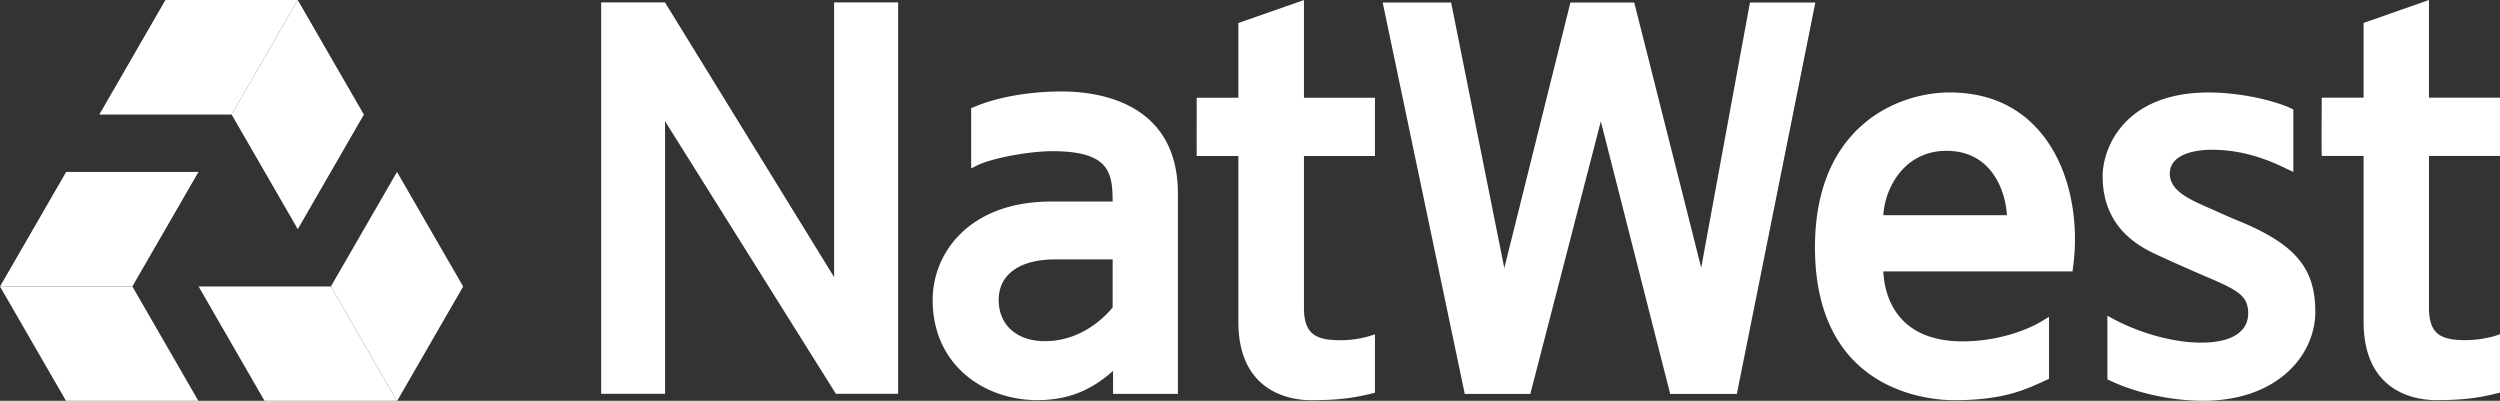
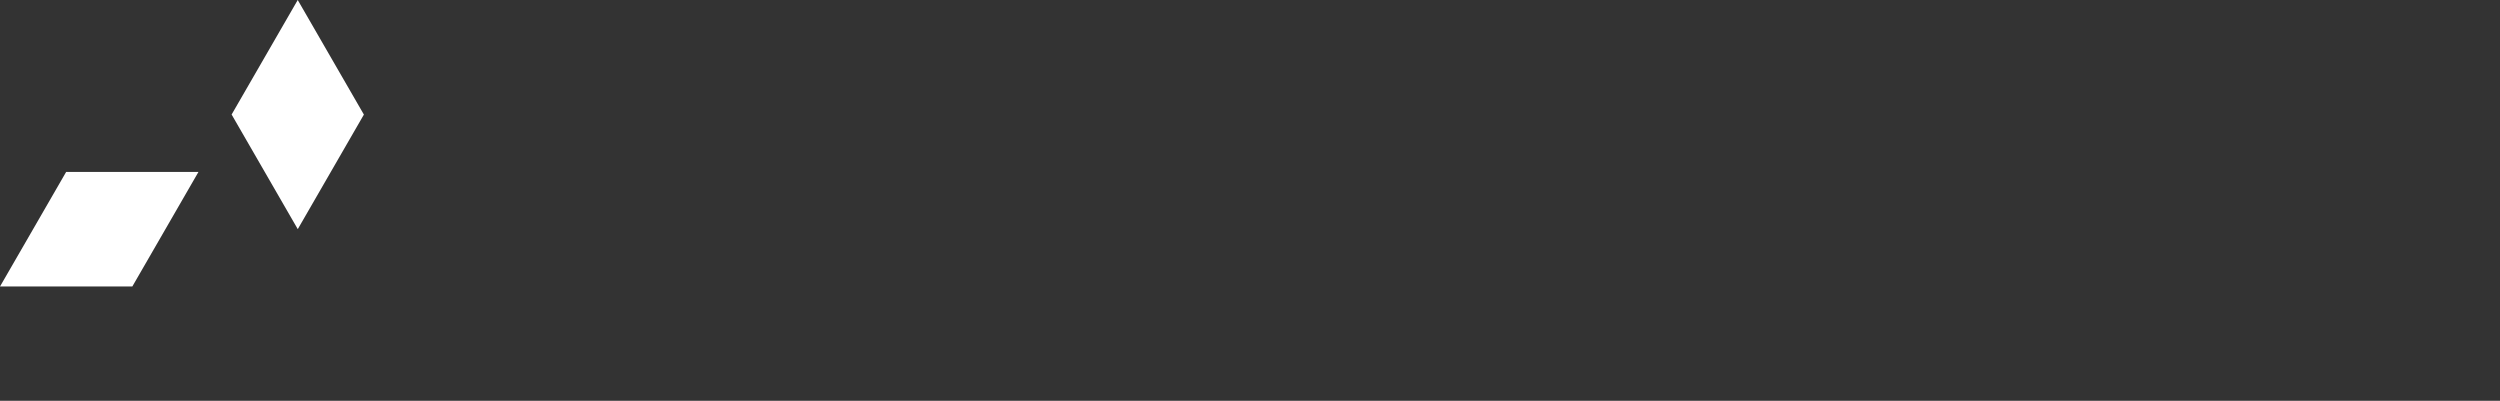
<svg xmlns="http://www.w3.org/2000/svg" viewBox="172.416 212.152 213.948 34.298">
  <rect x="172.416" y="212.152" width="213.948" height="34.298" fill="#333333" stroke="none" />
  <g fill="none" fill-rule="evenodd">
-     <path d="M290.083 220.518v4.986h-6.076v12.994c0 2.318 1.098 2.768 3.124 2.768a8.614 8.614 0 0 0 2.5-.358l.452-.144v4.998l-.254.062c-1.704.432-3.13.576-5.232.576-1.456 0-6.202-.48-6.202-6.706v-14.19h-3.566v-.336c-.004-.242-.004-1.954 0-3.552v-1.098h3.566v-6.396l5.612-1.964v8.36h6.076Zm37.689-8.152-6.718 33.498h-5.704l-5.937-23.326-6.034 23.326h-5.61l-7.024-33.498h5.856l4.552 22.73 5.658-22.73h5.46c.542 2.124 5.669 22.448 5.735 22.702.04-.27 4.032-21.958 4.172-22.702h5.594Zm5.816 18.202c.144-2.39 1.832-5.508 5.402-5.508 3.874 0 5.054 3.422 5.182 5.508h-10.584Zm5.654-10.504c-4.278 0-11.502 2.788-11.502 13.248 0 12.456 9.91 13.088 11.896 13.088 4.208 0 6.086-.878 7.932-1.74l.202-.094v-5.298l-.534.32c-1.34.838-3.938 1.778-6.848 1.778-5.89 0-6.722-4.212-6.798-5.986h16.192l.032-.286c.512-3.496.006-8.39-2.864-11.722-1.896-2.194-4.494-3.31-7.706-3.31m31.316 18.746c0 3.8-3.306 7.642-9.598 7.642-2.762 0-5.81-.686-8-1.742l-.198-.098v-5.44l.52.282c1.822.98 4.742 2.022 7.528 2.022 2.542 0 4.002-.91 4.002-2.502 0-1.496-.896-1.958-3.108-2.936l-.872-.372c-1.07-.462-2.006-.874-3.548-1.58-1.478-.666-4.928-2.222-4.928-6.848 0-2.488 1.91-7.17 9.078-7.17 2.958 0 5.884.798 7.038 1.356l.204.1v5.344l-.52-.244c-2.288-1.13-4.296-1.654-6.522-1.654-.82 0-3.53.164-3.53 2.058 0 1.438 1.708 2.19 3.086 2.81l.266.112c.994.438 1.774.804 2.446 1.068l.722.308c4.316 1.888 5.93 3.904 5.93 7.48M243.8 212.358h5.478v33.498h-5.326l-14.62-23.33v23.33h-5.47v-33.498h5.462l14.474 23.508v-23.508h.002Zm136.485 13.14v12.994c0 2.326 1.094 2.768 3.132 2.768a9.22 9.22 0 0 0 2.488-.35l.458-.152v4.998l-.288.062c-1.678.432-3.102.576-5.208.576-1.456 0-6.176-.48-6.176-6.706v-14.19h-3.586v-.336c-.014-.242-.014-1.954 0-3.552v-1.098h3.586v-6.396l5.594-1.964v8.36h6.078v4.986h-6.078ZM267.635 238.46c-.644.792-2.66 2.888-5.798 2.888-2.412 0-3.954-1.386-3.954-3.532s1.758-3.464 4.822-3.464h4.93v4.108Zm-4.322-18.48c-2.848 0-5.614.494-7.562 1.342l-.222.082v5.16l.508-.256c1.316-.638 4.468-1.218 6.444-1.218 4.922 0 5.14 1.874 5.154 4.31h-5.262c-6.968 0-10.14 4.368-10.14 8.418 0 5.646 4.49 8.578 8.948 8.578 3.036 0 4.948-1.138 6.49-2.504v1.966h5.55V228.73c0-7.898-6.932-8.75-9.908-8.75" fill="#FFF" />
    <g>
-       <path style="fill:#fff" d="M49.766 43.084h-19.9l9.944 17.242H59.716z" transform="matrix(.569 0 0 .569 172.416 212.152)" />
-       <path style="fill:#fff" d="m59.71 25.86 9.95 17.232-9.944 17.234-9.95-17.242zM44.78.002 44.782 0h-19.9l-9.944 17.226h19.898z" transform="matrix(.569 0 0 .569 172.416 212.152)" />
      <path style="fill:#fff" d="m34.836 17.226 9.95 17.238 9.944-17.23L44.78 0zM19.906 43.082l9.944-17.224H9.95L.006 43.082 0 43.09z" transform="matrix(.569 0 0 .569 172.416 212.152)" />
-       <path style="fill:#fff" d="M29.854 60.326H9.95L0 43.09l.006-.008h19.9z" transform="matrix(.569 0 0 .569 172.416 212.152)" />
    </g>
  </g>
</svg>